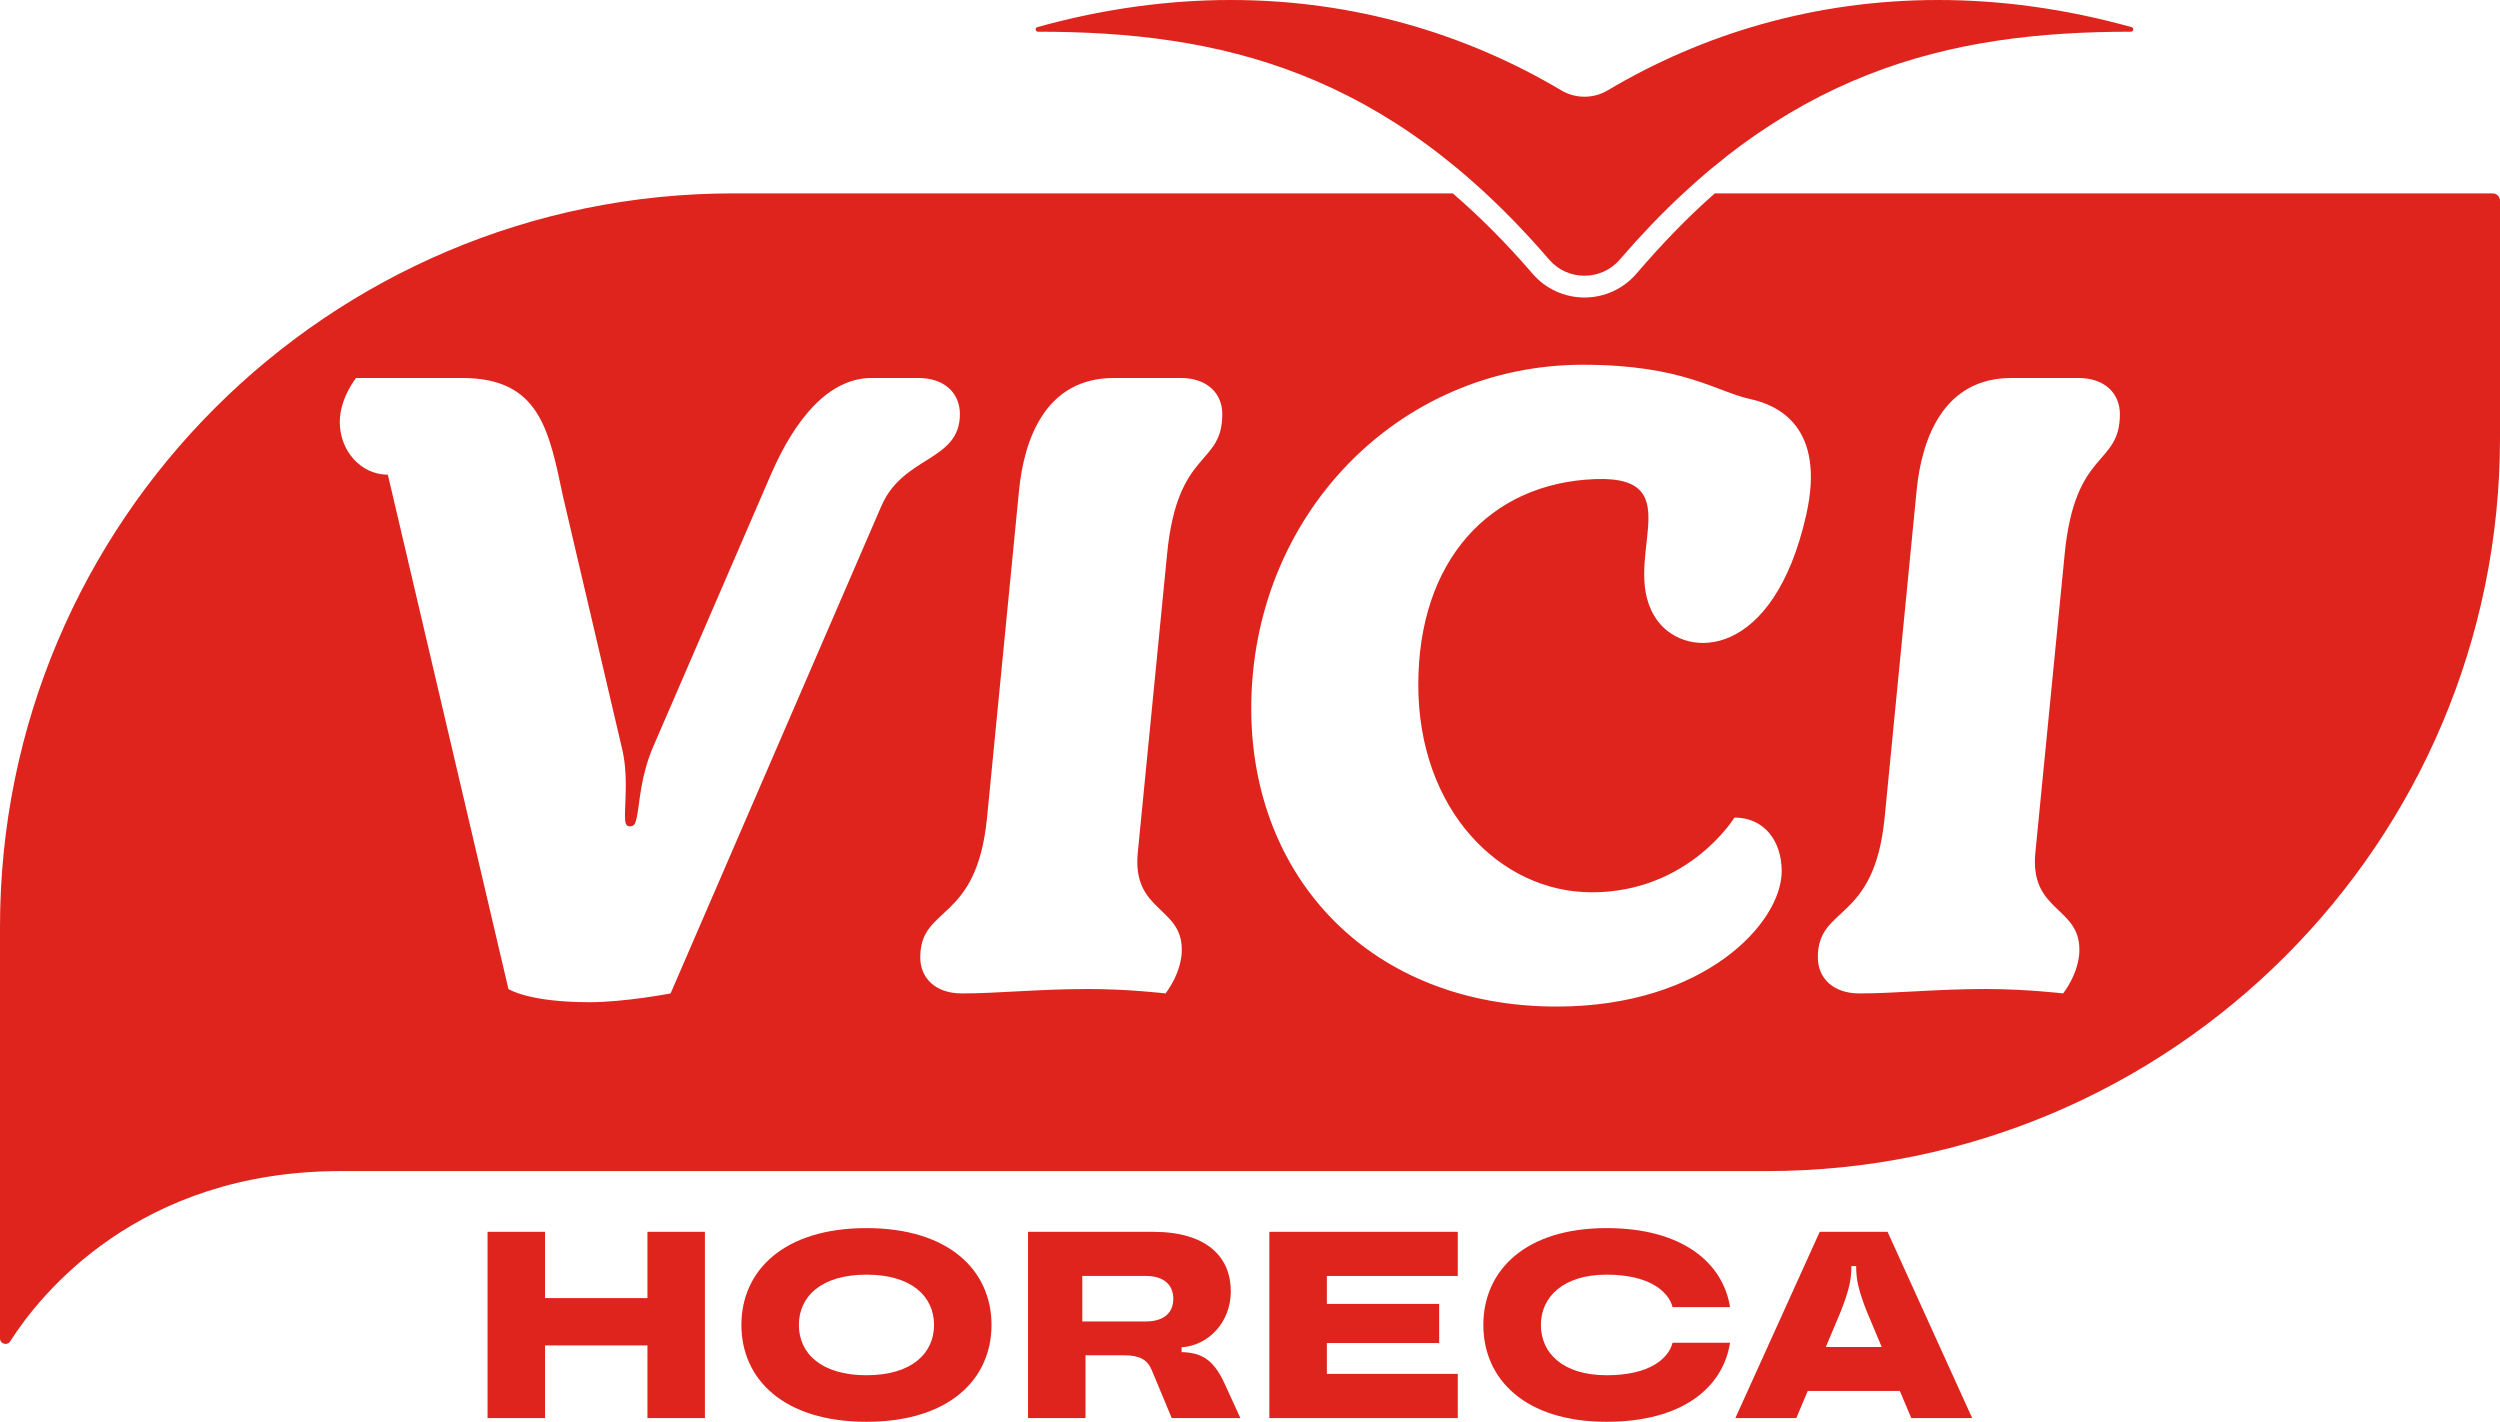
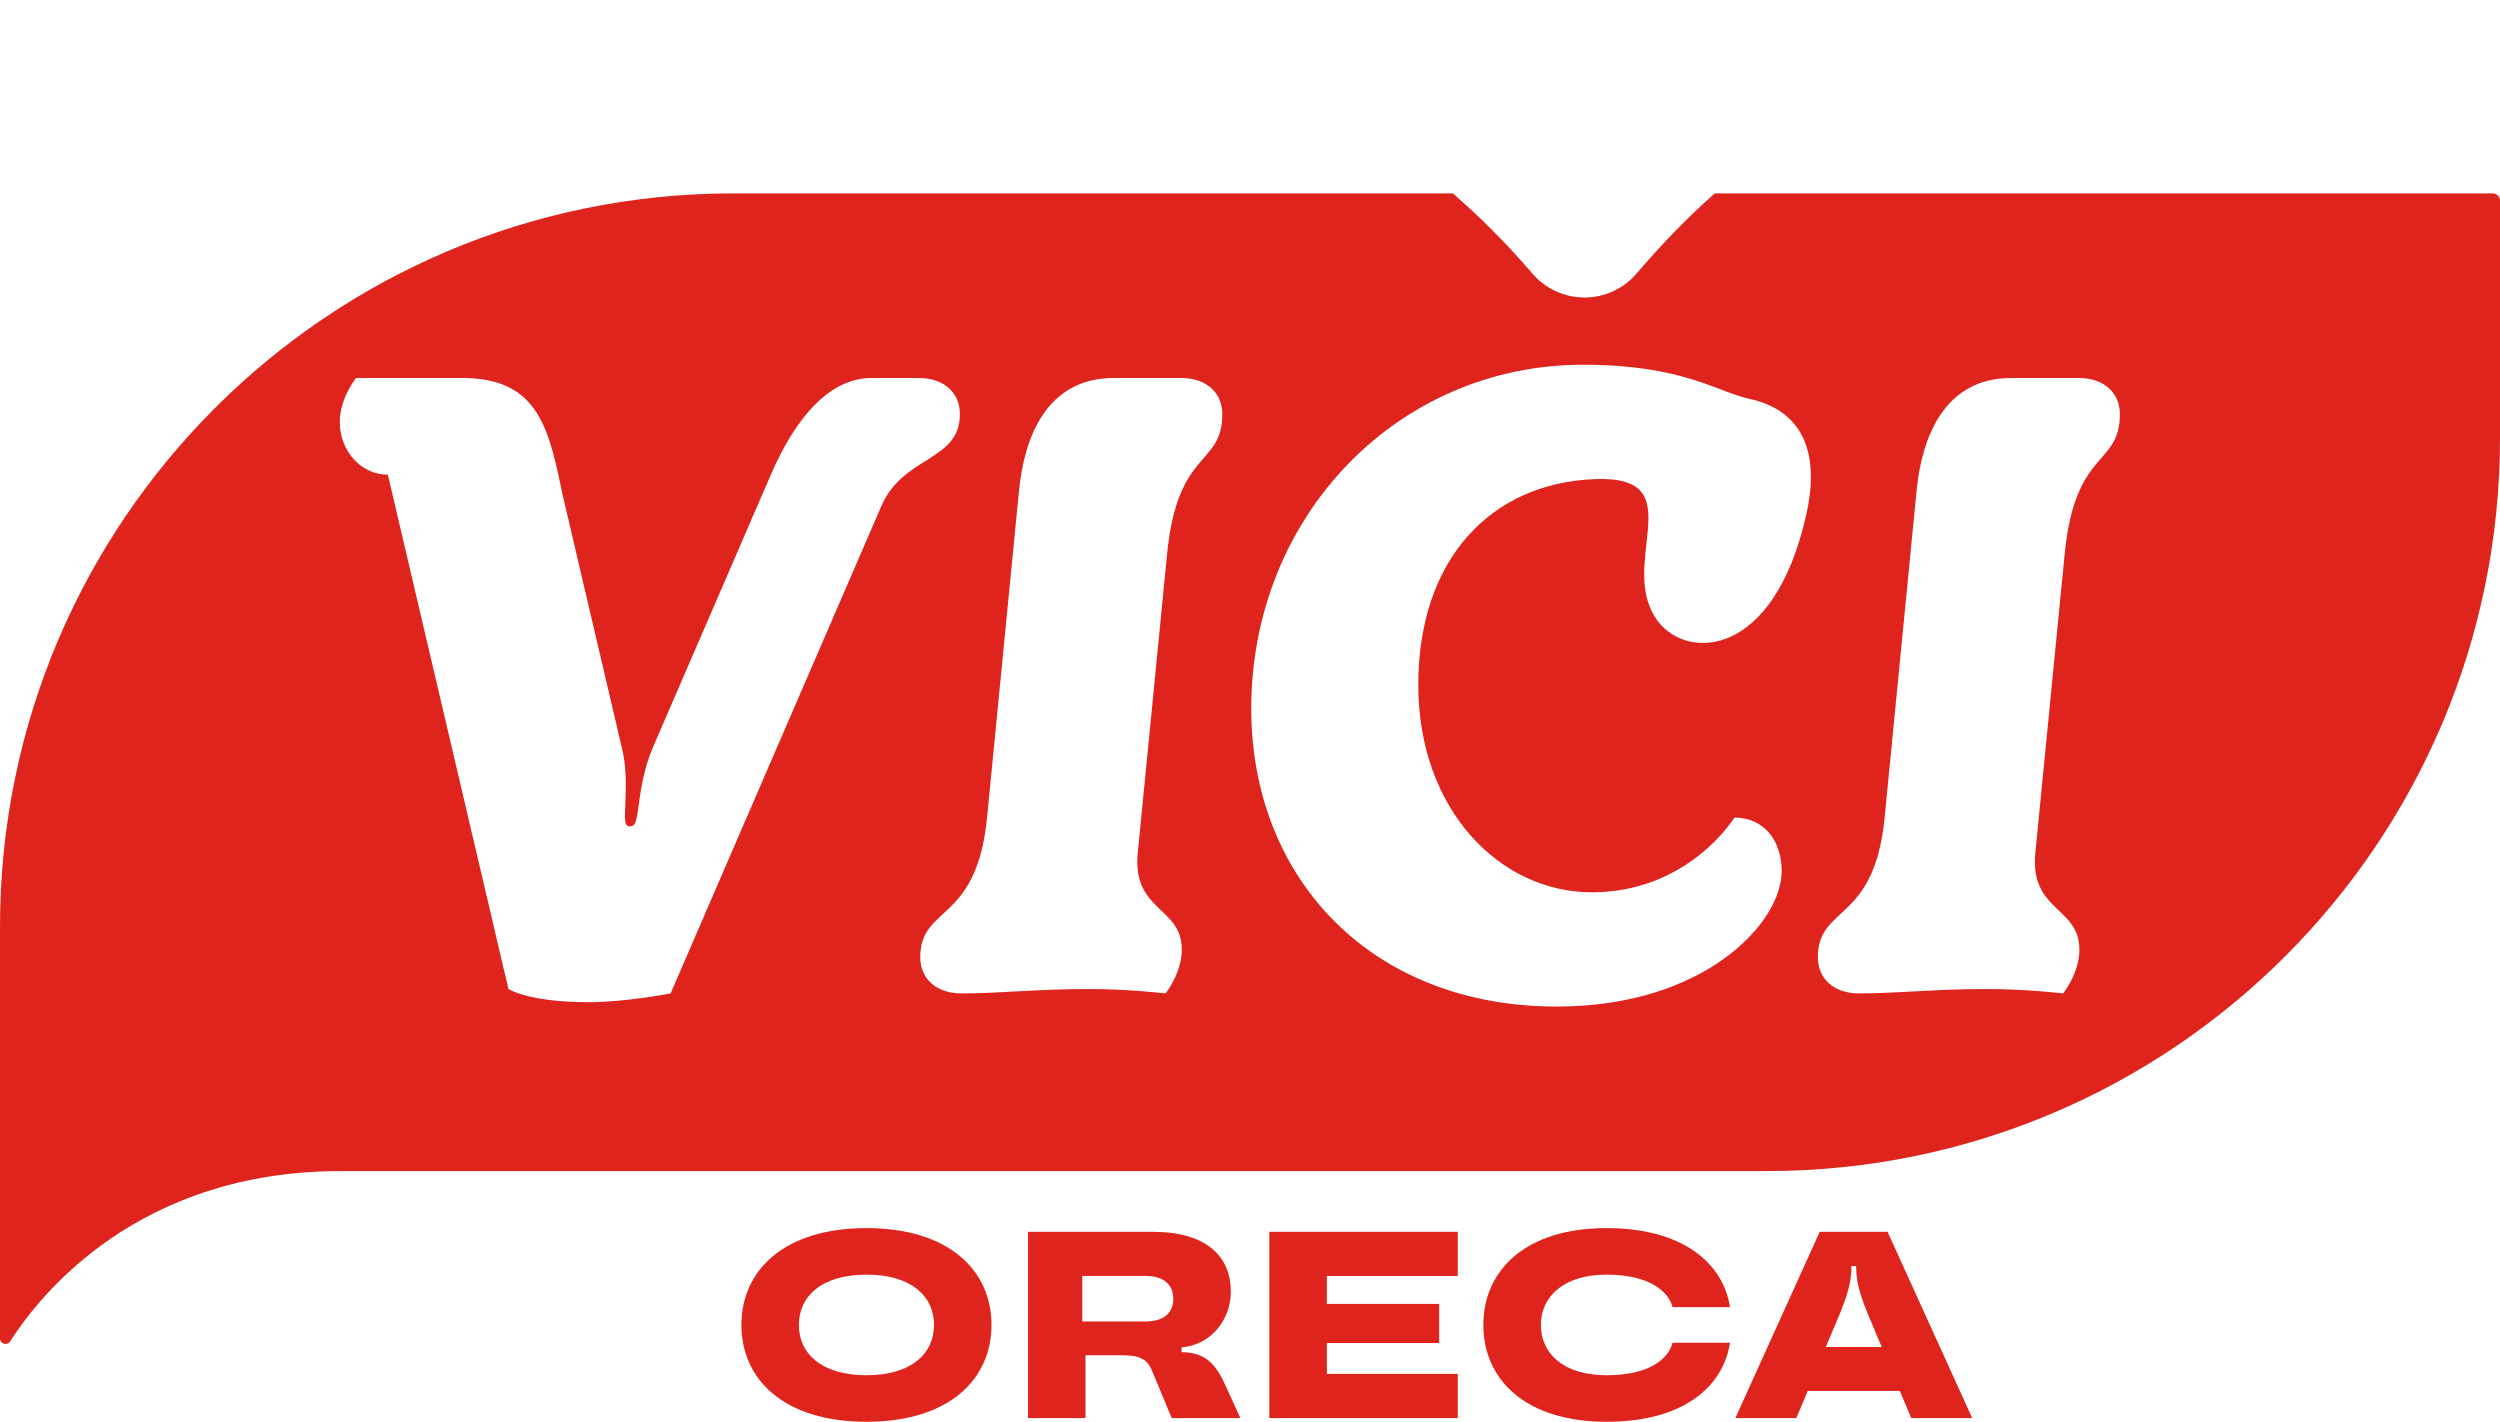
<svg xmlns="http://www.w3.org/2000/svg" id="_Слой_1" data-name="Слой 1" viewBox="0 0 572.59 325.64">
  <defs>
    <style>
      .cls-1 {
        fill: #df231d;
      }
    </style>
  </defs>
  <g>
    <path class="cls-1" d="M570.91,44.29h-178.15c-6.64,5.81-12.51,12.06-17.99,18.42-2.97,3.45-7.3,5.43-11.87,5.43s-8.9-1.98-11.87-5.43c-6.08-7.07-12.18-13.16-18.29-18.42h-164.77C75.2,44.29,0,119.5,0,212.26v94.28c0,1.26,1.65,1.75,2.32.69,6.81-10.68,29.26-39.01,75.73-39.01h326.57c92.77,0,167.97-75.2,167.97-167.97v-54.27c0-.93-.75-1.68-1.68-1.68ZM201.92,115.77l-48.33,111.76s-10.4,2.01-18.63,2.01c-14,0-18.51-3.02-18.51-3.02l-27.62-117.8c-6.16,0-11.01-5.44-11.01-12.08,0-5.44,3.73-10.07,3.73-10.07h24.25c17.67,0,19.9,11.63,23.16,27.19l13.44,57.39c.75,3.02.93,6.04.93,8.46,0,3.02-.19,5.44-.19,7.25,0,1.61.19,2.41,1.12,2.41,1.13,0,1.33-.85,1.64-2.34.64-3.11.77-9.02,3.67-15.83,0,0,22.84-52.81,26.98-62.38,5.6-12.96,13.38-22.15,23.1-22.15h10.68c6.16,0,9.52,3.63,9.52,8.26,0,10.87-12.88,9.47-17.92,20.94ZM270.68,217.46c0,5.44-3.73,10.07-3.73,10.07,0,0-8.4-1.01-17.73-1.01-11.38,0-20.53,1.01-28.93,1.01-6.16,0-9.52-3.63-9.52-8.26,0-12.08,12.92-7.65,15.3-32.02l7.32-74.88c1.19-12.12,6.25-25.8,21.74-25.8h15.3c6.16,0,9.52,3.63,9.52,8.26,0,12.08-10.27,7.78-12.64,32.02l-6.72,68.46c-1.32,13.5,10.08,12.28,10.08,22.15ZM413.7,117.88c-7.44,33.07-27.28,33.28-33.96,24.43-9.79-12.96,8.51-33.44-14.4-32.58-24.06.91-40.5,18.53-40.5,47.12s18.66,47.52,39.75,47.52c22.21,0,32.66-17.12,32.66-17.12,6.72,0,10.82,5.24,10.82,12.28,0,11.88-17.73,31.01-51.51,31.01-42.55,0-69.98-29.4-69.98-68.26,0-44.1,33.59-78.74,75.96-78.74,22.97,0,30.56,6.18,38.37,7.87,6.32,1.37,17.3,6.39,12.79,26.45ZM476.26,217.46c0,5.44-3.73,10.07-3.73,10.07,0,0-8.4-1.01-17.73-1.01-11.38,0-20.53,1.01-28.93,1.01-6.16,0-9.52-3.63-9.52-8.26,0-12.08,12.92-7.65,15.3-32.02l7.32-74.88c1.19-12.12,6.25-25.8,21.74-25.8h15.3c6.16,0,9.52,3.63,9.52,8.26,0,12.08-10.27,7.78-12.64,32.02l-6.72,68.46c-1.32,13.5,10.08,12.28,10.08,22.15Z" />
-     <path class="cls-1" d="M362.9,63.15c2.98,0,5.97-1.23,8.08-3.69,37.24-43.3,75.26-52.2,117.08-52.2.58,0,.79-.86.13-1.05C472.9,1.96,458.08,0,443.9,0c-28.29,0-53.99,7.79-75.69,20.7-1.63.97-3.47,1.45-5.31,1.45-1.84,0-3.68-.48-5.31-1.45C335.89,7.79,310.18,0,281.9,0c-14.18,0-29,1.96-44.3,6.21-.66.18-.45,1.05.13,1.05,41.83,0,79.85,8.91,117.08,52.2,2.12,2.46,5.1,3.69,8.08,3.69h0Z" />
  </g>
  <g>
-     <path class="cls-1" d="M148.29,282.13h13.16v42.66h-13.16v-16.64h-23.46v16.64h-13.16v-42.66h13.16v15.18h23.46v-15.18Z" />
    <path class="cls-1" d="M169.81,303.46c0-12.43,9.69-22.18,28.64-22.18s28.64,9.75,28.64,22.18-9.69,22.18-28.64,22.18-28.64-9.75-28.64-22.18ZM213.93,303.46c0-6.46-5.06-11.52-15.48-11.52s-15.48,5.06-15.48,11.52,5.06,11.52,15.48,11.52,15.48-5.06,15.48-11.52Z" />
    <path class="cls-1" d="M284.09,324.79h-15.72l-4.57-10.97c-1.04-2.5-2.86-3.41-6.4-3.41h-8.78v14.38h-13.16v-42.66h28.64c12.19,0,17.8,5.67,17.8,13.65,0,7.01-5.06,12.37-11.27,12.8v1.1c4.51.12,7.25,1.65,9.75,7.01l3.72,8.11ZM262.45,302.66c4.21,0,6.28-2.07,6.28-5.18s-2.07-5.24-6.28-5.24h-14.57v10.42h14.57Z" />
    <path class="cls-1" d="M333.88,292.24h-29.98v6.4h25.72v8.96h-25.72v7.07h29.98v10.12h-43.15v-42.66h43.15v10.12Z" />
    <path class="cls-1" d="M339.74,303.46c0-12.49,9.63-22.18,28.22-22.18,17.49,0,26.69,8.04,28.28,18.1h-13.16c-.91-3.53-5.24-7.44-15.11-7.44s-15.05,5.06-15.05,11.52,5.06,11.52,15.05,11.52,14.2-3.9,15.11-7.44h13.16c-1.58,10.12-10.73,18.1-28.28,18.1-18.59,0-28.22-9.69-28.22-22.18Z" />
    <path class="cls-1" d="M437.75,324.79l-2.62-6.22h-21.09l-2.62,6.22h-13.96l19.32-42.66h15.54l19.38,42.66h-13.96ZM418.18,308.51h12.8l-3.41-8.11c-1.89-4.81-2.44-7.31-2.44-10.18v-.24h-1.1v.24c0,2.86-.55,5.36-2.44,10.18l-3.41,8.11Z" />
  </g>
</svg>